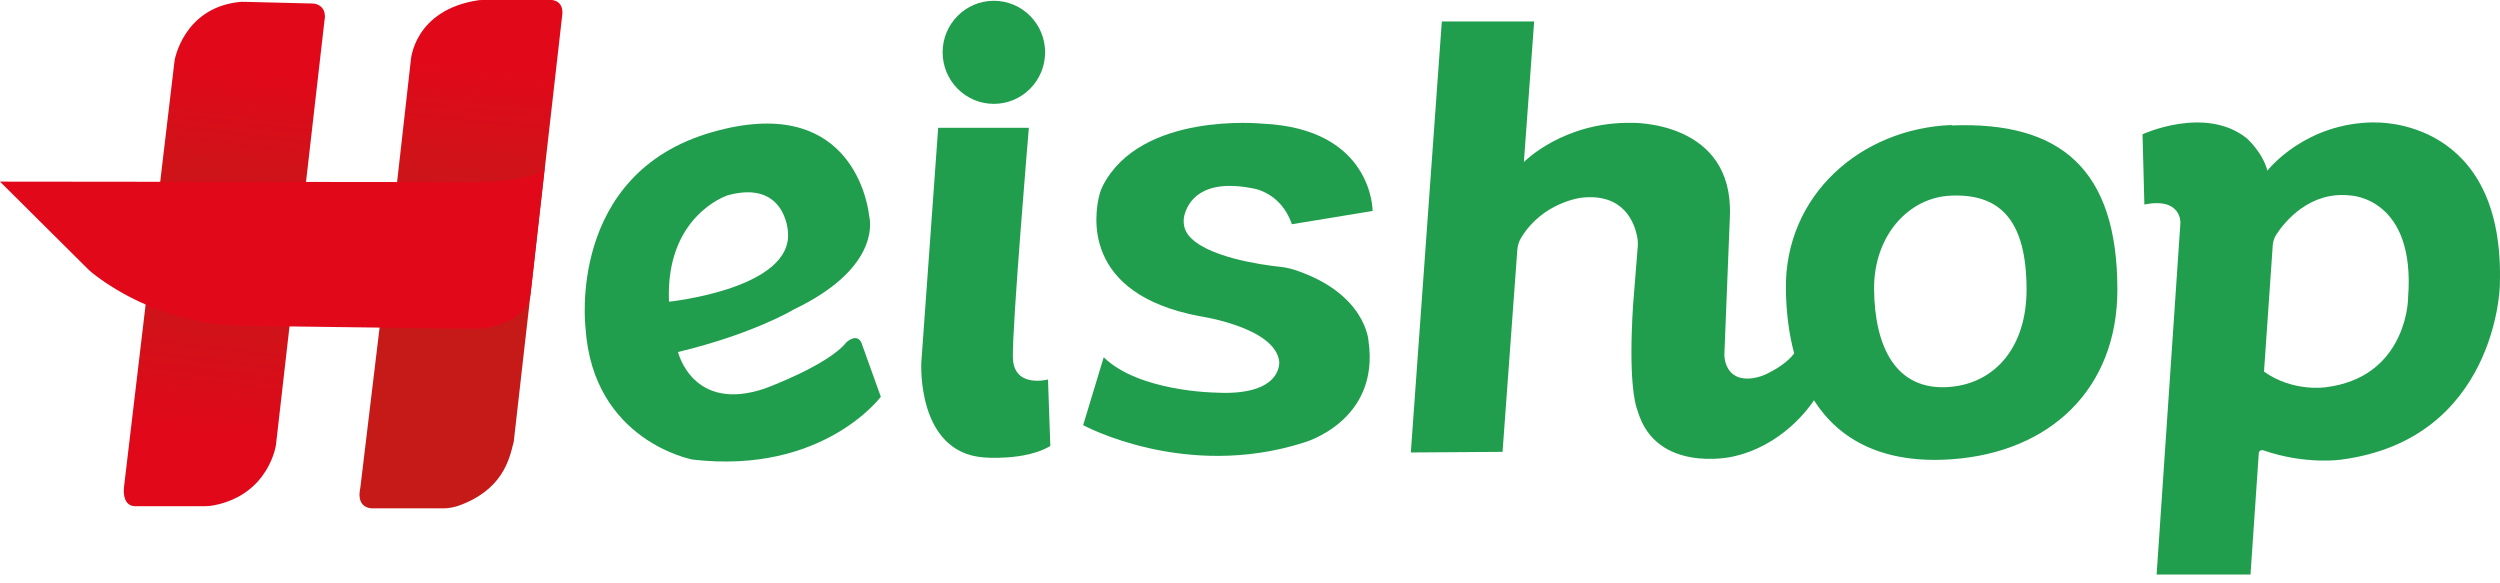
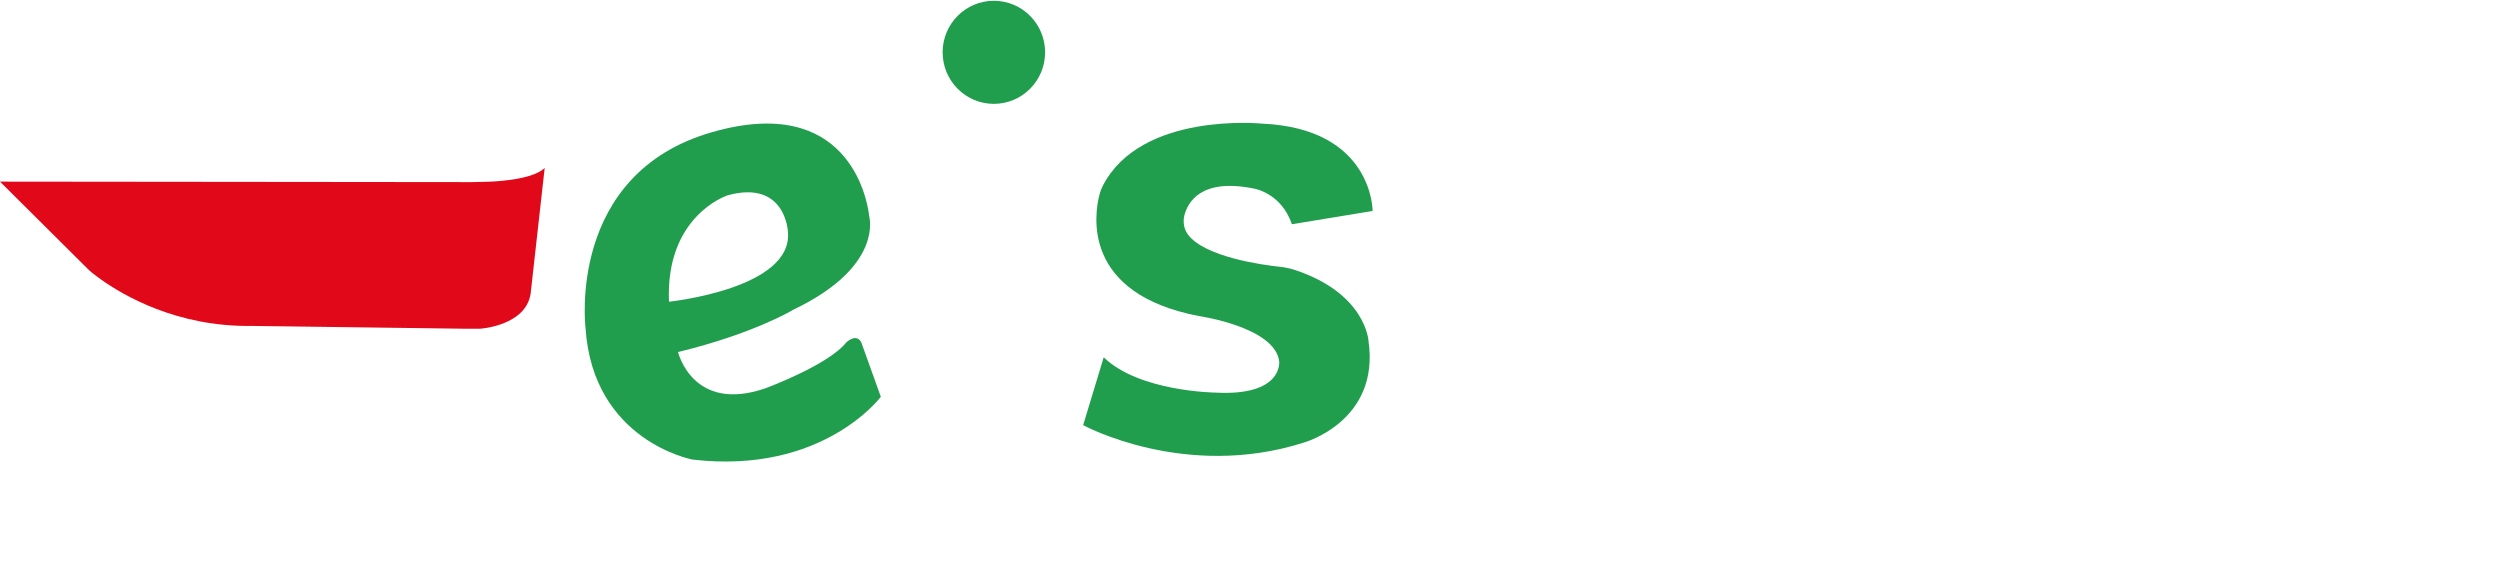
<svg xmlns="http://www.w3.org/2000/svg" width="103" height="24" viewBox="0 0 103 24" fill="none">
-   <path d="M16.362 7.484L16.924 2.499C16.924 2.499 17.038 0.401 19.731 0.006C19.775 0.006 19.819 0 19.863 0H22.726C22.726 0 23.27 0.006 23.156 0.687L21.172 18.146C21.172 18.191 21.159 18.235 21.146 18.273C20.982 18.934 20.698 20.206 18.858 20.848C18.707 20.899 18.46 20.944 18.302 20.944H15.325C15.325 20.944 14.687 20.963 14.833 20.162C14.833 20.143 14.839 20.123 14.845 20.098L16.362 7.49V7.484Z" fill="url(#paint0_linear_2114_1687)" />
-   <path d="M13.374 0.795L11.37 18.324C11.37 18.324 11.098 20.359 8.83 20.816C8.703 20.842 8.583 20.855 8.457 20.855H5.55C5.55 20.855 4.974 20.893 5.126 19.92L7.193 2.492C7.193 2.492 7.54 0.369 9.797 0.089C9.891 0.076 9.986 0.07 10.087 0.076L12.919 0.146C12.919 0.146 13.45 0.178 13.38 0.788L13.374 0.795Z" fill="url(#paint1_linear_2114_1687)" />
  <path d="M22.442 6.911L21.861 12.106C21.652 13.428 19.782 13.543 19.782 13.543H19.105L10.371 13.428C7.287 13.473 5.069 12.163 4.152 11.508C3.849 11.292 3.685 11.146 3.685 11.146L3.248 10.713L0 7.483L19.459 7.503L20.015 7.49C20.015 7.49 21.886 7.471 22.442 6.918V6.911Z" fill="#E1081A" />
  <path d="M34.881 14.09C34.148 15.037 31.537 15.997 31.537 15.997C28.535 17.034 27.935 14.503 27.935 14.503C31.07 13.746 32.707 12.748 32.707 12.748C36.119 11.114 35.886 9.251 35.816 8.927C35.81 8.882 35.797 8.844 35.797 8.8C35.709 8.158 34.912 3.847 29.344 5.443C23.334 7.159 24.124 13.511 24.124 13.511C24.427 18.178 28.535 18.935 28.535 18.935C33.907 19.558 36.29 16.347 36.29 16.347L35.481 14.096C35.273 13.721 34.881 14.096 34.881 14.096V14.09ZM29.926 8.062C32.346 7.363 32.46 9.518 32.46 9.518C32.726 11.896 27.562 12.43 27.562 12.43C27.41 8.914 29.926 8.069 29.926 8.069V8.062Z" fill="#209E4D" />
  <path d="M40.947 4.279C42.113 4.279 43.058 3.328 43.058 2.155C43.058 0.983 42.113 0.032 40.947 0.032C39.782 0.032 38.836 0.983 38.836 2.155C38.836 3.328 39.782 4.279 40.947 4.279Z" fill="#209E4D" />
-   <path d="M41.731 14.751C41.693 13.486 42.389 5.265 42.389 5.265H38.653L37.958 14.935C37.958 14.935 37.75 18.636 40.53 18.846C40.53 18.846 42.237 18.998 43.273 18.375L43.178 15.635C43.178 15.635 41.769 16.01 41.731 14.745V14.751Z" fill="#209E4D" />
  <path d="M51.629 7.763C51.629 7.763 52.772 7.916 53.227 9.238L56.552 8.692C56.552 8.692 56.571 5.29 51.989 5.093C51.989 5.093 47.009 4.591 45.435 7.655C45.378 7.77 45.334 7.884 45.302 8.005C45.081 8.844 44.575 12.1 49.398 13.022C49.398 13.022 52.532 13.473 52.703 14.891C52.703 14.891 52.874 16.328 50.074 16.175C50.074 16.175 46.92 16.137 45.473 14.719L44.626 17.517C44.626 17.517 48.816 19.799 53.714 18.235C53.714 18.235 56.868 17.364 56.381 14.039C56.381 14.039 56.274 12.087 53.341 11.12C53.145 11.057 52.943 11.012 52.741 10.993C51.957 10.911 49.638 10.58 48.949 9.671C48.778 9.442 48.728 9.149 48.797 8.87C48.93 8.355 49.461 7.331 51.629 7.763Z" fill="#209E4D" />
-   <path d="M80.41 5.15C76.644 5.296 73.528 8.056 73.578 11.915C73.591 12.844 73.698 13.74 73.92 14.56C73.648 14.935 73.142 15.228 72.839 15.38C72.637 15.482 72.422 15.552 72.194 15.584C71.019 15.73 71.044 14.611 71.044 14.611L71.272 8.895C71.423 4.966 67.239 5.061 67.239 5.061C64.408 5.01 62.784 6.676 62.784 6.676L63.207 0.884H59.403L58.126 18.642L61.905 18.617L62.512 10.313C62.525 10.129 62.575 9.951 62.67 9.798C63.561 8.323 65.16 8.145 65.16 8.145C66.917 7.948 67.347 9.2 67.454 9.766C67.48 9.906 67.486 10.046 67.473 10.186L67.284 12.551C67.088 15.635 67.366 16.639 67.442 16.843C67.454 16.881 67.467 16.919 67.48 16.957C68.244 19.494 71.316 18.827 71.316 18.827C73.42 18.407 74.571 16.747 74.735 16.493C75.778 18.127 77.585 19.119 80.404 18.922C84.474 18.636 87.236 16.016 87.236 11.934C87.236 6.969 84.891 4.991 80.404 5.169L80.41 5.15ZM80.353 15.94C78.078 16.137 77.238 14.242 77.212 11.934C77.187 9.722 78.622 8.145 80.353 8.062C82.42 7.961 83.494 9.092 83.494 11.934C83.494 14.274 82.224 15.775 80.353 15.94Z" fill="#209E4D" />
-   <path d="M97.859 5.042C94.946 5.042 93.416 7.032 93.416 7.032C93.214 6.257 92.551 5.684 92.551 5.684C90.844 4.343 88.272 5.532 88.272 5.532L88.348 8.425C89.884 8.119 89.833 9.181 89.833 9.181L88.853 23.671H92.721L93.062 18.674C93.062 18.585 93.157 18.521 93.246 18.553C95.015 19.163 96.469 18.935 96.469 18.935C102.827 18.095 102.991 11.813 102.991 11.813C103.257 4.832 97.872 5.048 97.872 5.048L97.859 5.042ZM99.212 12.271C99.212 12.271 99.212 12.316 99.212 12.341C99.199 12.659 98.978 15.559 95.831 15.953C95.831 15.953 94.478 16.169 93.277 15.31L93.638 10.097C93.65 9.944 93.701 9.792 93.783 9.664C94.131 9.137 95.161 7.852 96.855 8.056C96.855 8.056 99.54 8.158 99.212 12.271Z" fill="#209E4D" />
  <defs>
    <linearGradient id="paint0_linear_2114_1687" x1="19.806" y1="2.492" x2="18.105" y2="18.958" gradientUnits="userSpaceOnUse">
      <stop stop-color="#E1081A" />
      <stop offset="0.31" stop-color="#CD1519" />
      <stop offset="0.53" stop-color="#C61A19" />
    </linearGradient>
    <linearGradient id="paint1_linear_2114_1687" x1="10.264" y1="2.257" x2="8.218" y2="18.995" gradientUnits="userSpaceOnUse">
      <stop offset="0.03" stop-color="#E1081A" />
      <stop offset="0.28" stop-color="#CF1319" />
      <stop offset="0.5" stop-color="#C61A19" />
      <stop offset="0.65" stop-color="#CF1319" />
      <stop offset="0.95" stop-color="#E1081A" />
    </linearGradient>
  </defs>
</svg>